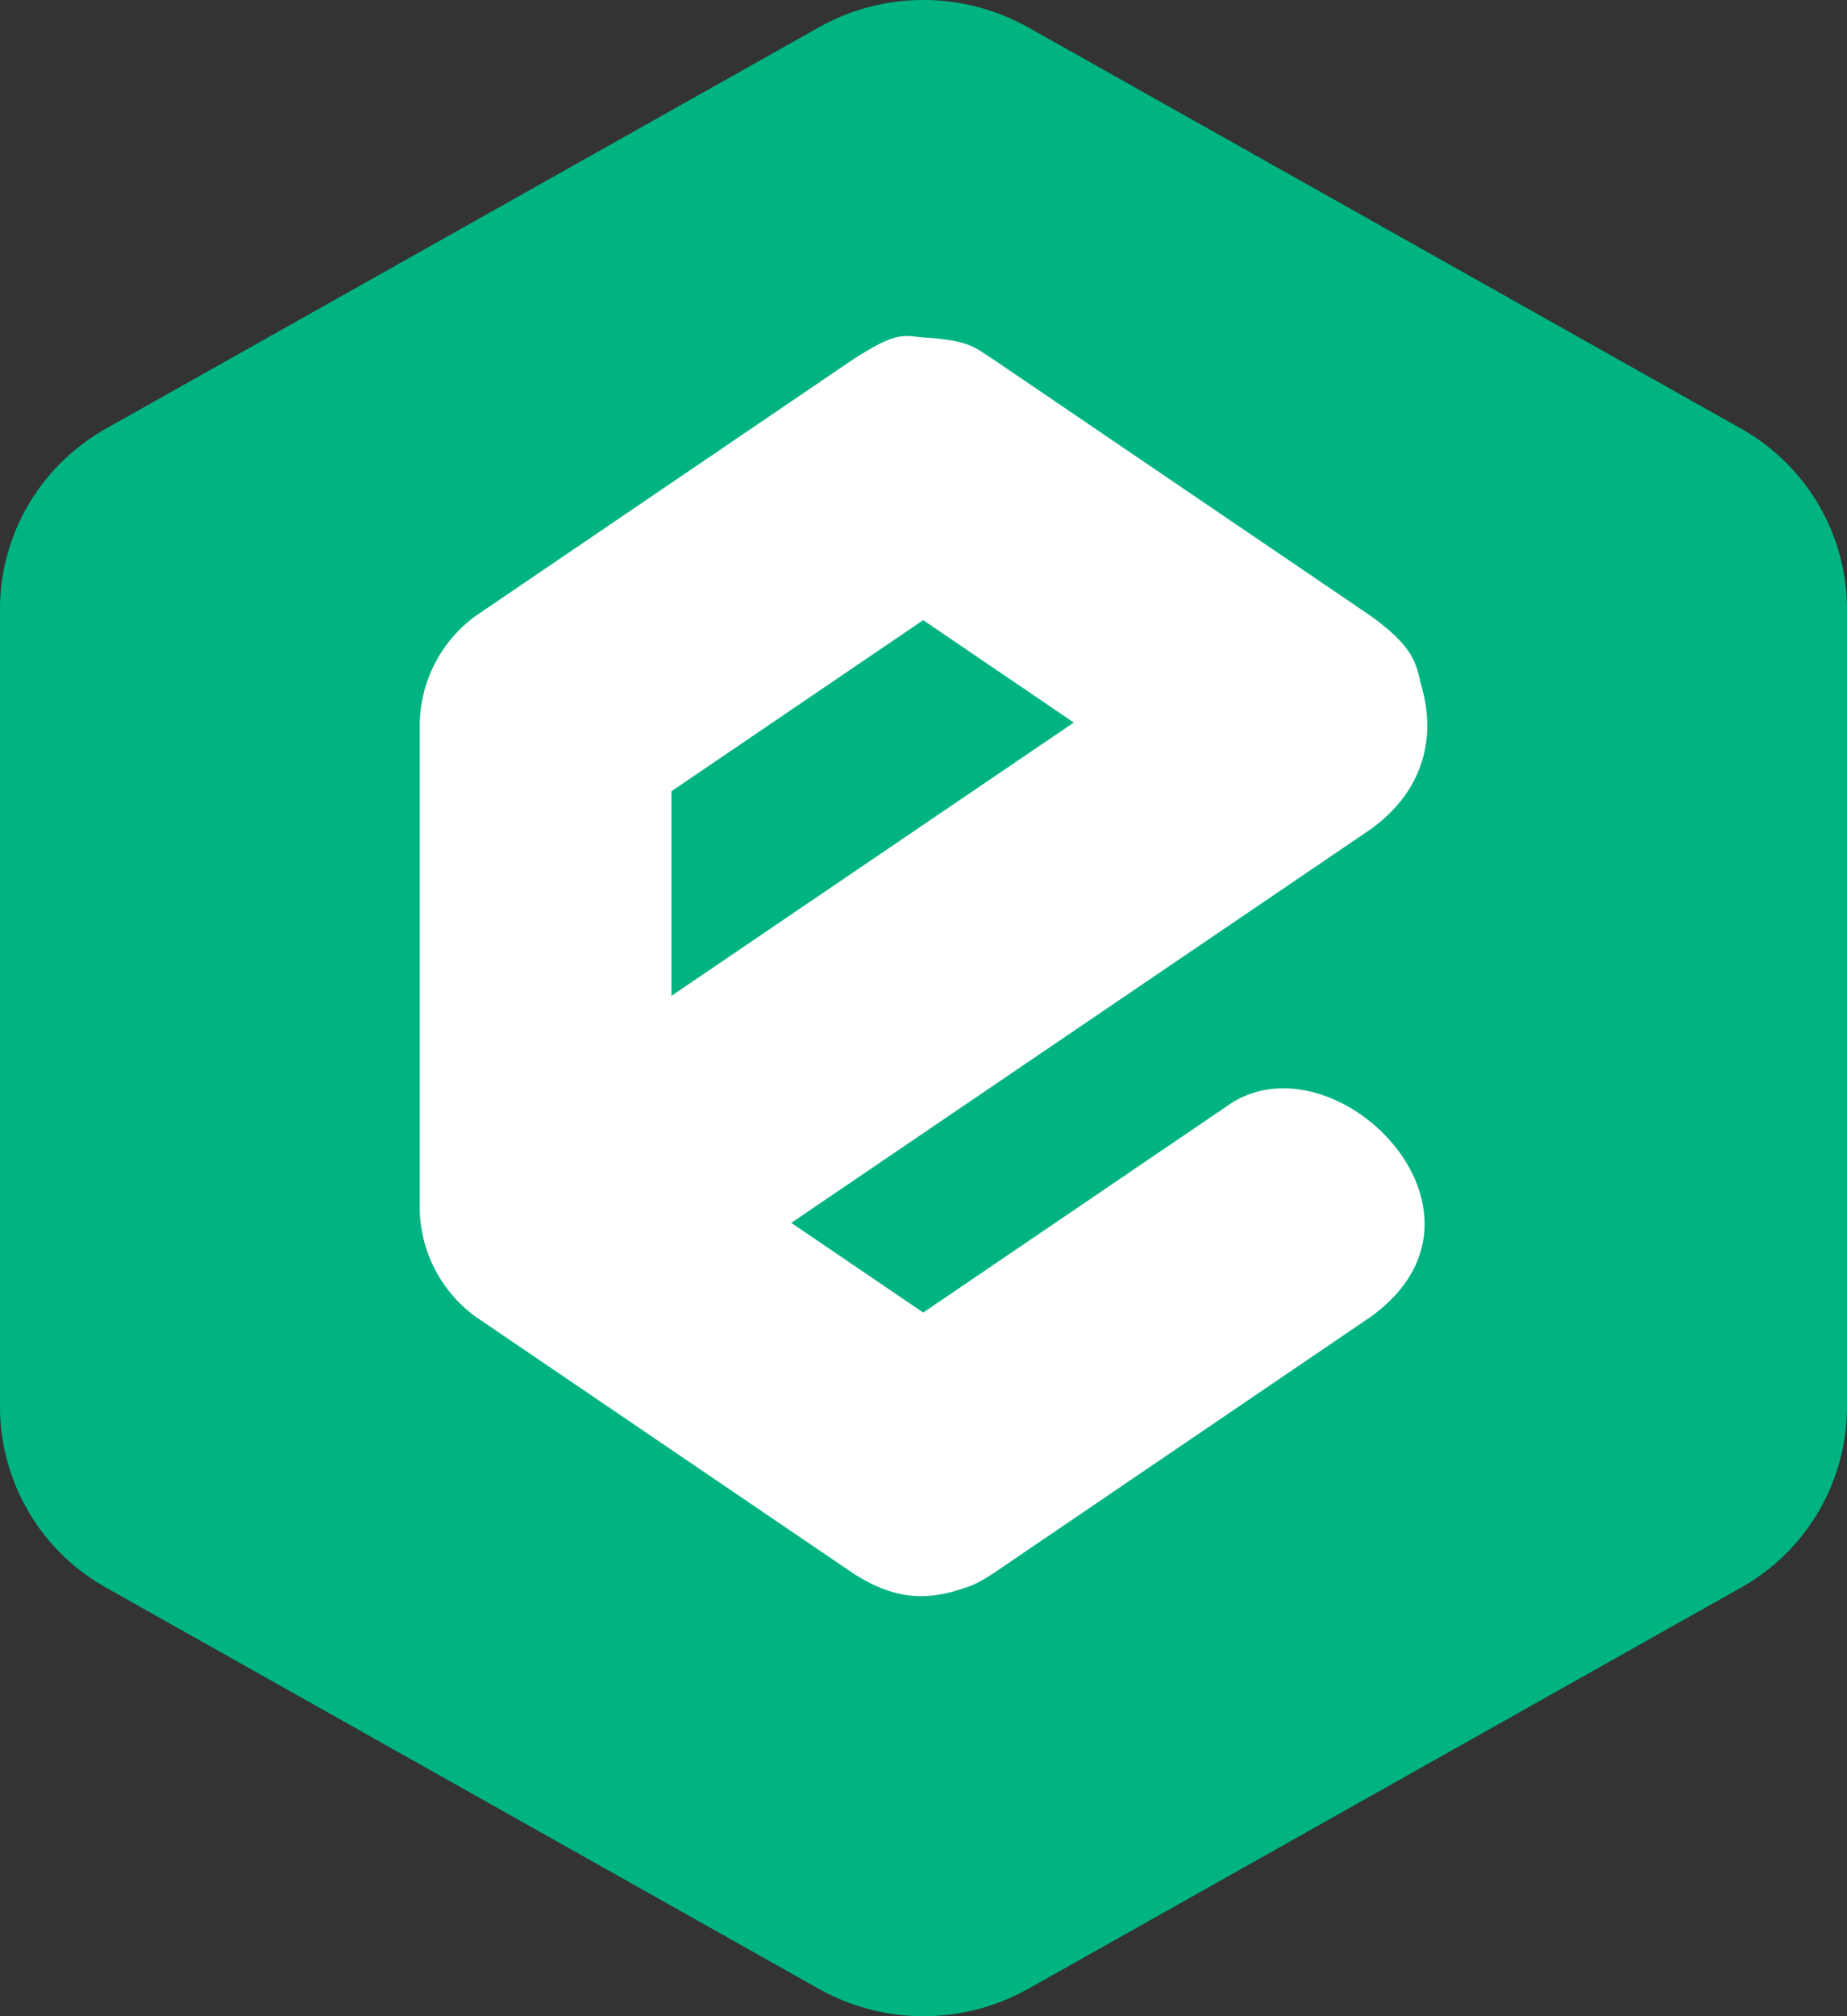
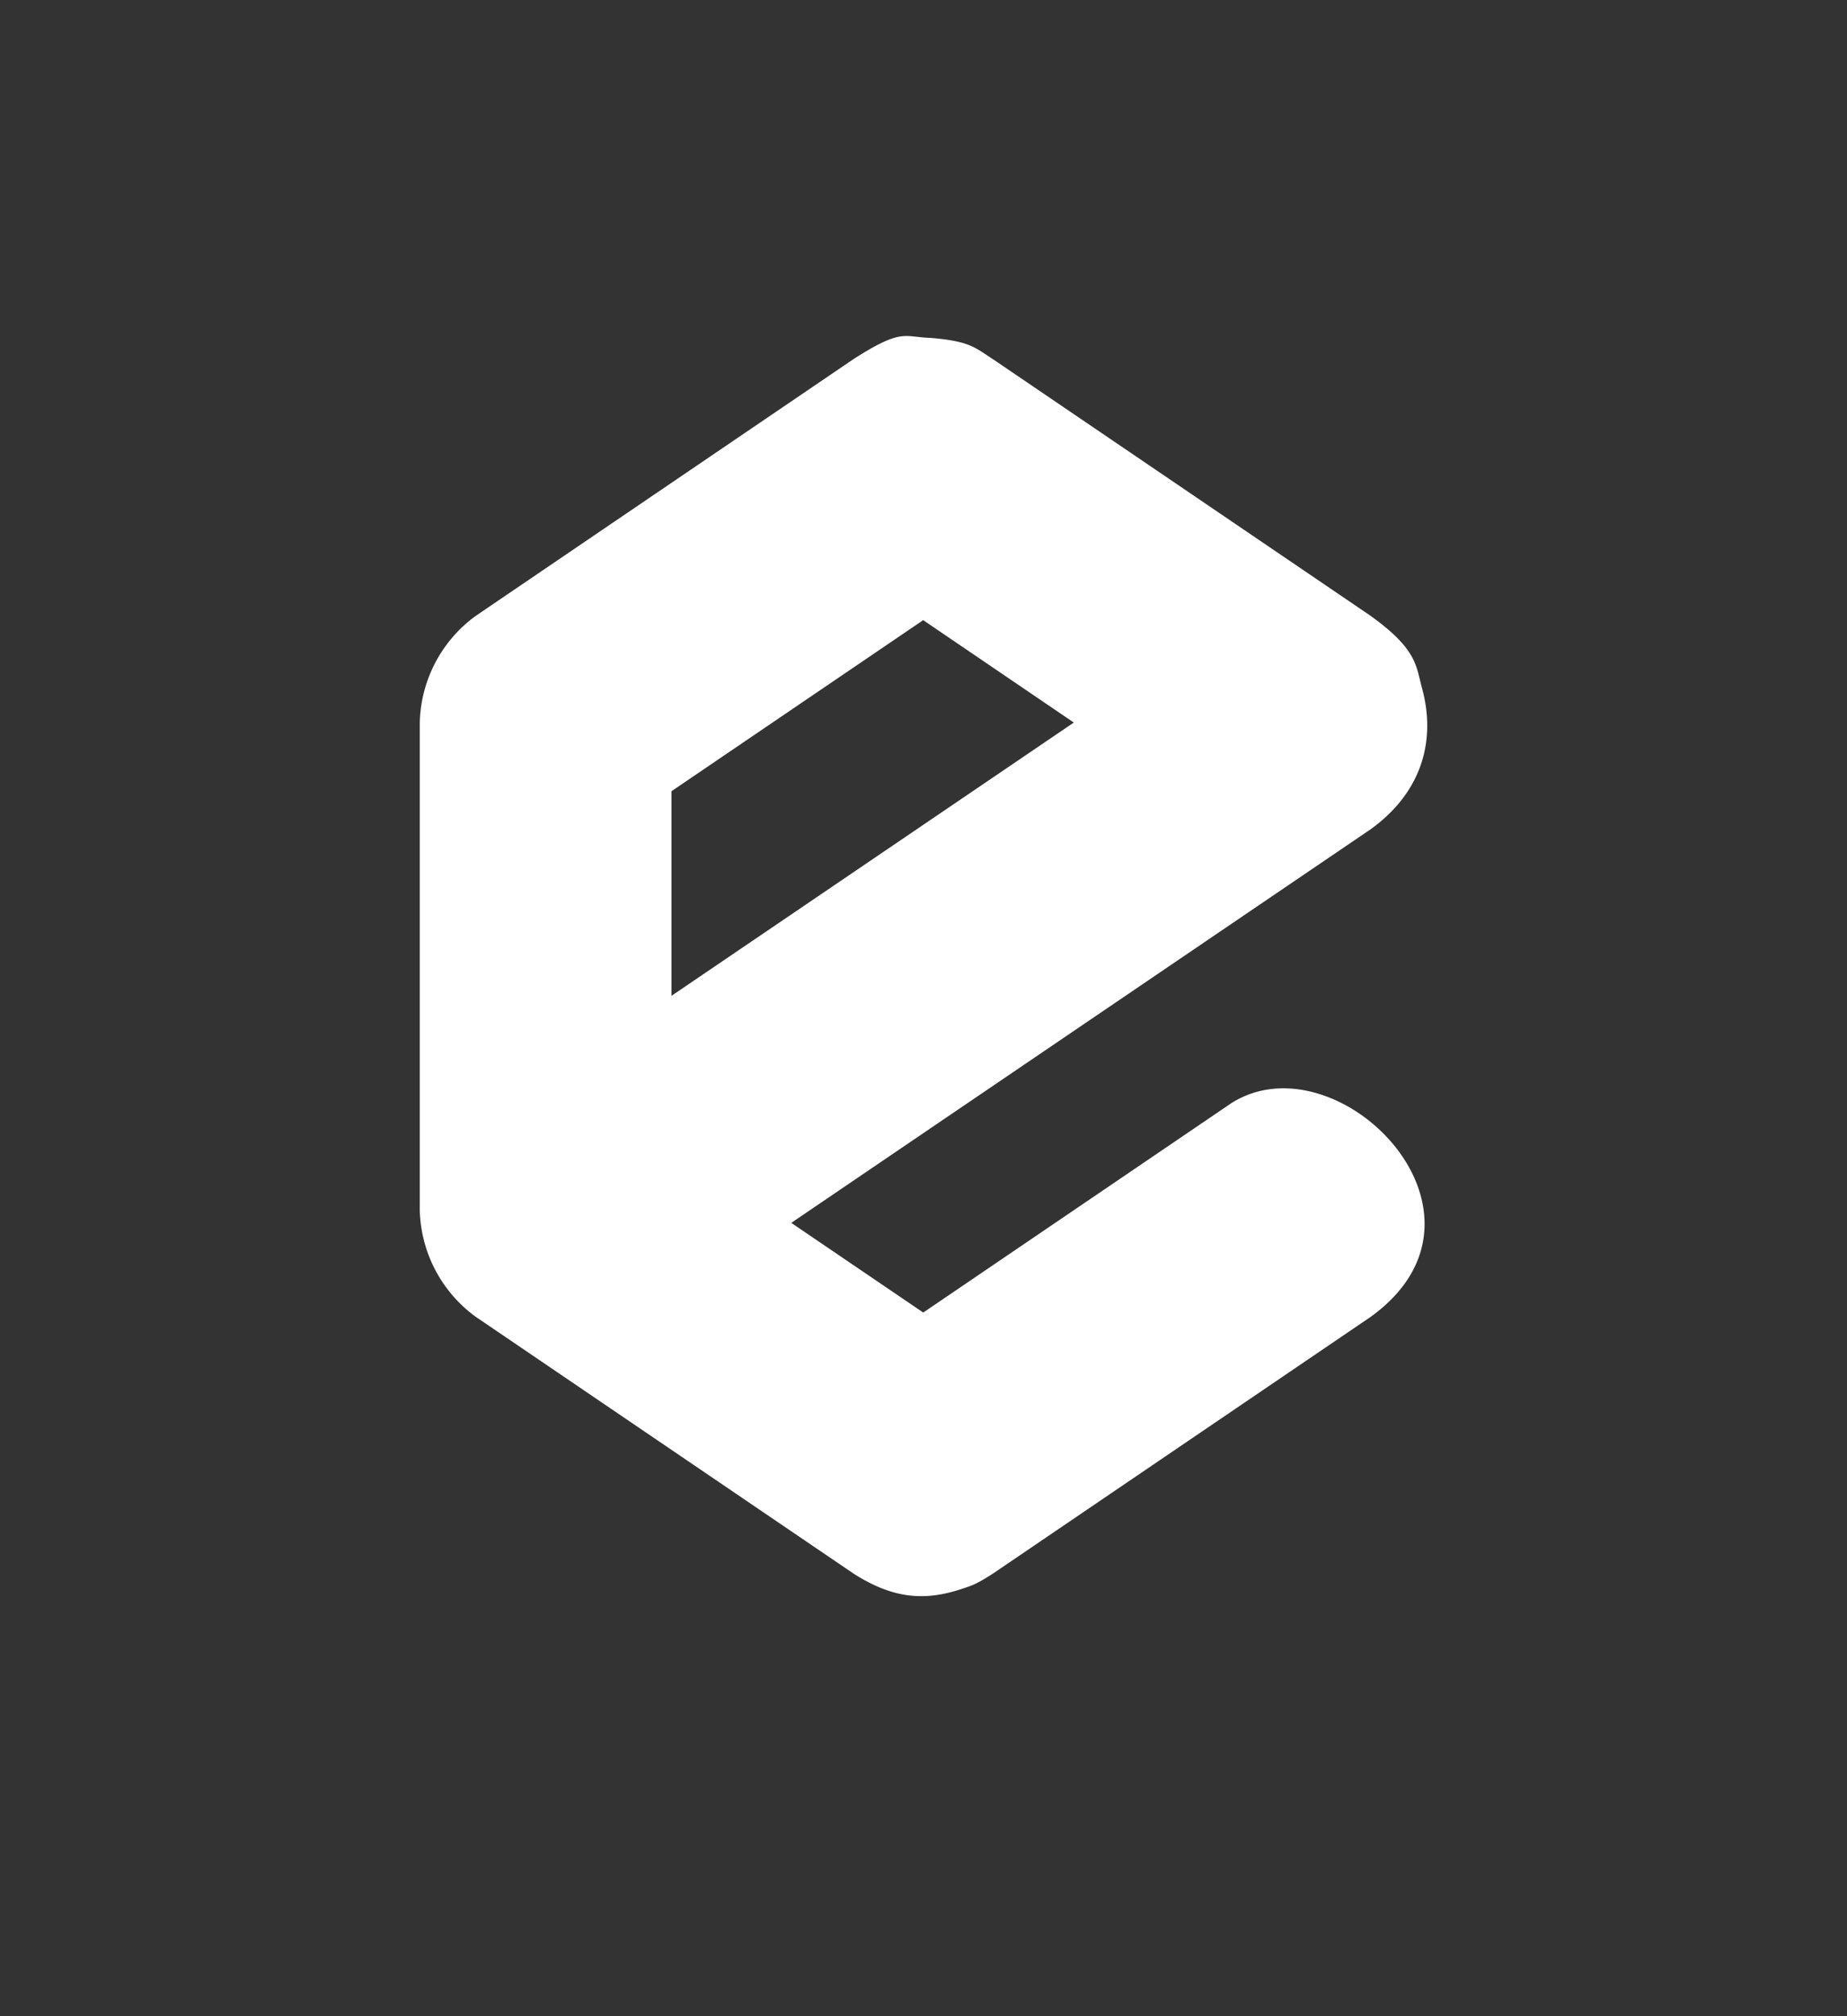
<svg xmlns="http://www.w3.org/2000/svg" width="44" height="48" viewBox="0 0 44 48">
  <rect x="0" y="0" width="44" height="48" fill="#333333" stroke="none" />
  <g fill="none" fill-rule="evenodd">
-     <path fill="#00B482" d="M19.505.652a5.099 5.099 0 0 1 4.99 0l16.971 9.547A4.936 4.936 0 0 1 44 14.497v19.006a4.936 4.936 0 0 1-2.534 4.298l-16.971 9.547a5.099 5.099 0 0 1-4.99 0L2.534 37.801A4.936 4.936 0 0 1 0 33.503V14.497c0-1.776.967-3.417 2.534-4.298L19.505.652z" />
    <path fill="#FFF" fill-rule="nonzero" d="M22.153 8.043c.96.079 1.072.233 1.503.509l8.995 6.109c1.115.803 1.08 1.192 1.224 1.718.342 1.244 0 2.484-1.225 3.365L18.85 29.113l3.144 2.135 7.332-4.98c2.525-1.615 6.75 2.616 3.326 5.083l-8.995 6.11c-.417.267-.504.285-.718.357-.868.294-1.628.27-2.608-.357l-8.995-6.11A3.234 3.234 0 0 1 10 28.81V17.202a3.235 3.235 0 0 1 1.335-2.541l8.995-6.11c1.163-.745 1.202-.525 1.823-.508zm-6.157 10.794v4.871l9.585-6.506-3.588-2.438-5.997 4.073z" />
  </g>
</svg>